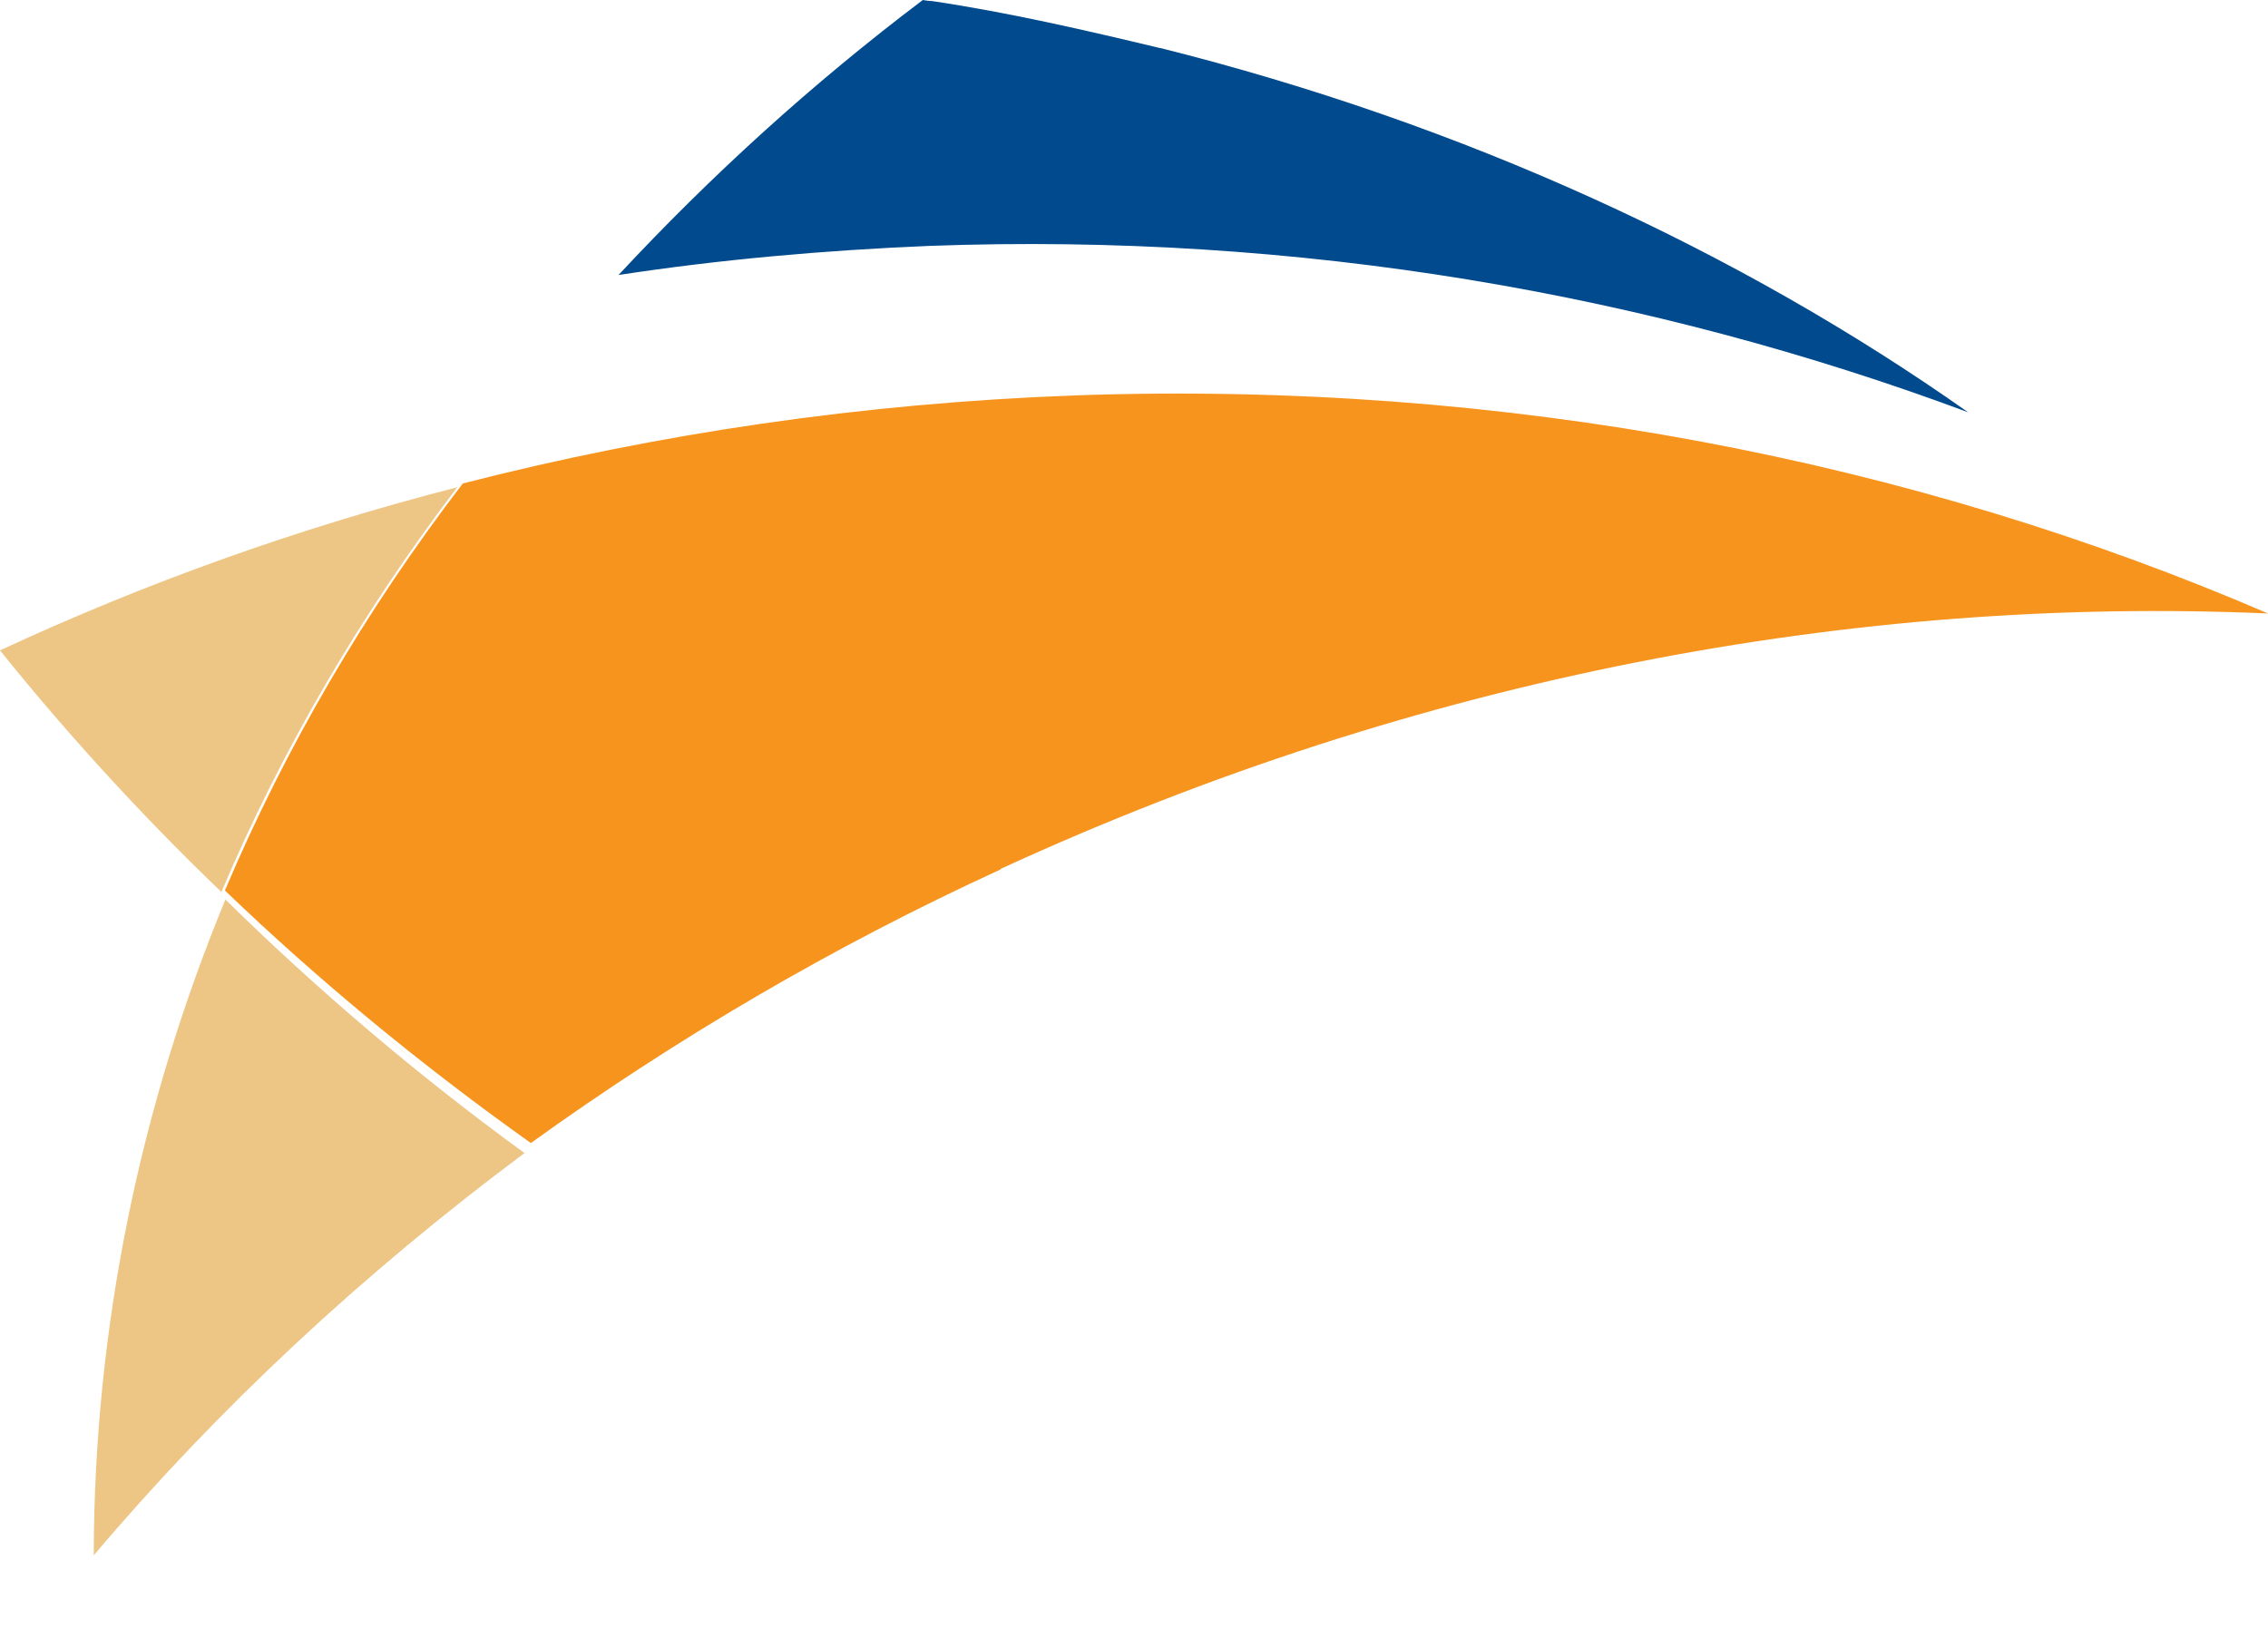
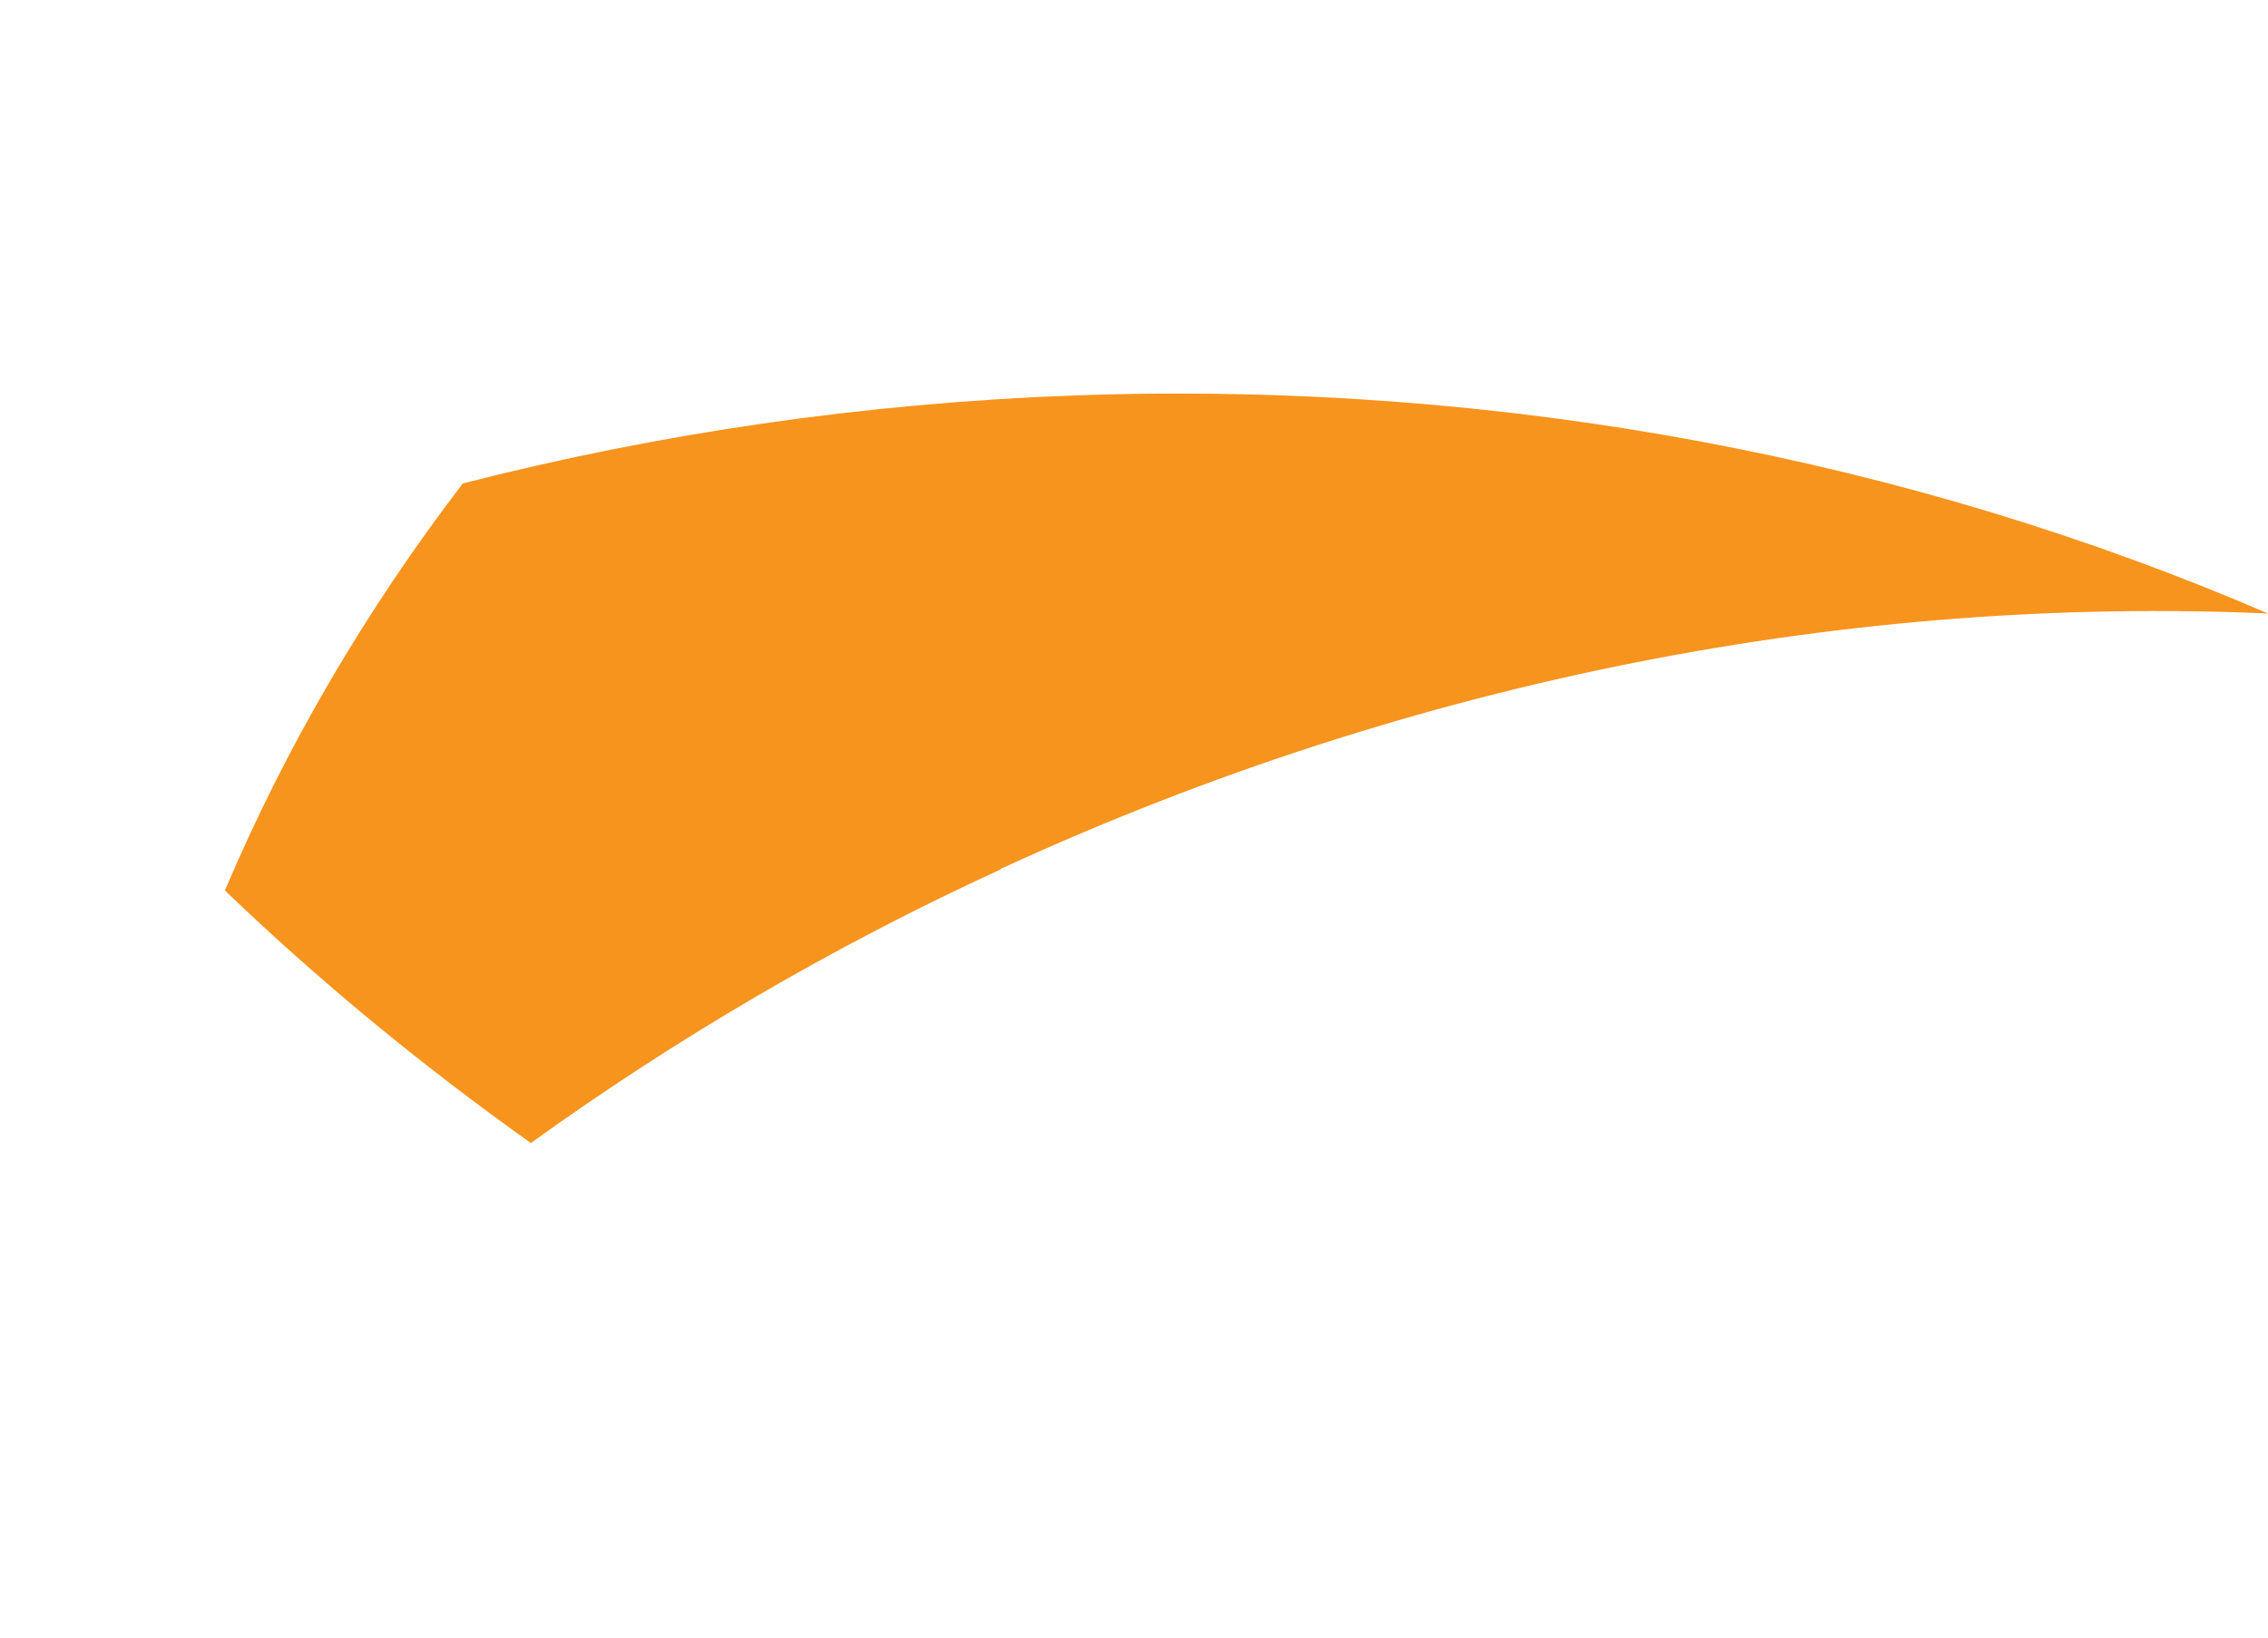
<svg xmlns="http://www.w3.org/2000/svg" width="18" height="13" viewBox="0 0 18 13" fill="none">
-   <path d="M9.204 0.381C8.61 0.239 8.012 0.1 7.395 0.008C7.372 0.008 7.346 0.004 7.324 0C6.447 0.662 5.639 1.398 4.909 2.183C5.714 2.06 6.538 1.987 7.376 1.952C10.31 1.844 13.1 2.333 15.62 3.273C13.803 1.991 11.611 0.982 9.208 0.381H9.204Z" fill="#004A8D" />
  <path d="M7.943 6.897C11.257 5.371 14.728 4.727 18 4.87C15.182 3.655 11.947 3.018 8.528 3.139C6.844 3.201 5.215 3.442 3.673 3.838C2.903 4.844 2.269 5.927 1.785 7.069C2.528 7.783 3.339 8.452 4.213 9.074C5.35 8.255 6.596 7.519 7.943 6.901V6.897Z" fill="#F7941D" />
-   <path d="M3.629 3.868C2.356 4.195 1.143 4.632 0 5.163C1.158 6.604 2.554 7.928 4.165 9.074C3.298 8.46 2.494 7.79 1.757 7.081C2.237 5.949 2.866 4.872 3.629 3.868Z" fill="#EDC584" />
-   <path d="M4.165 9.155C3.311 8.534 2.519 7.858 1.789 7.141C1.114 8.777 0.747 10.531 0.744 12.347C1.73 11.181 2.878 10.111 4.165 9.152V9.155Z" fill="#EDC584" />
</svg>